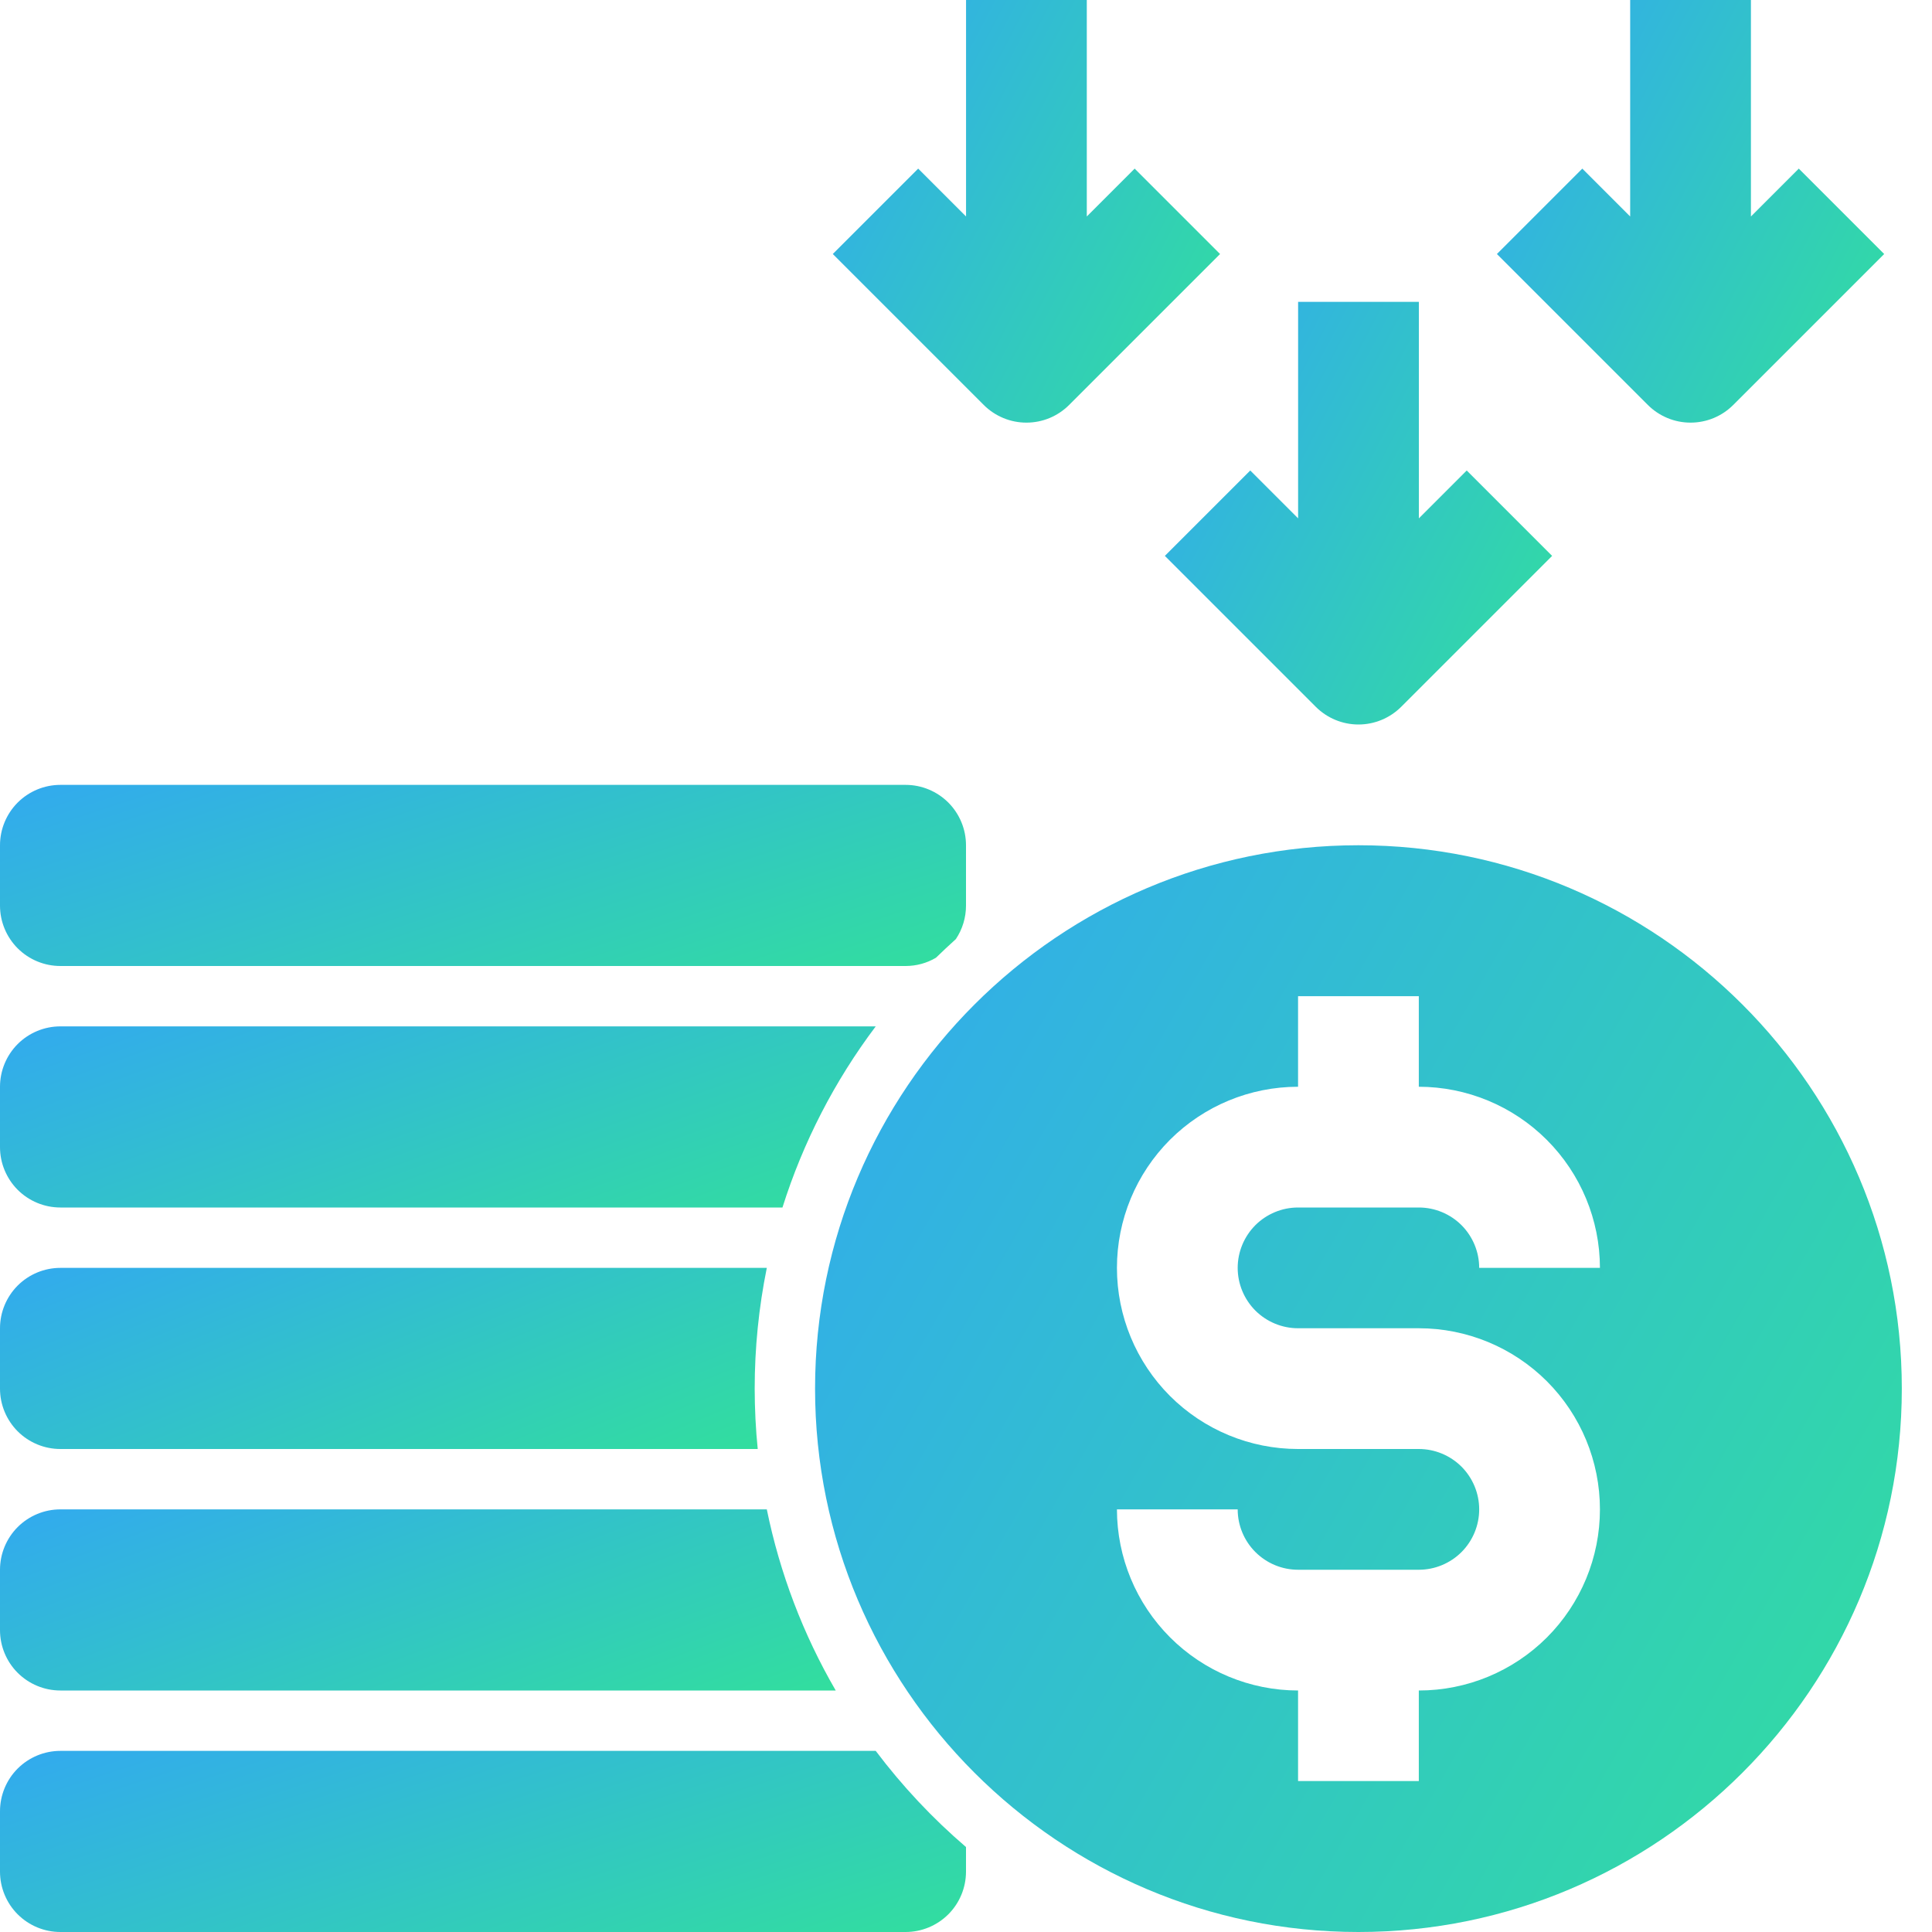
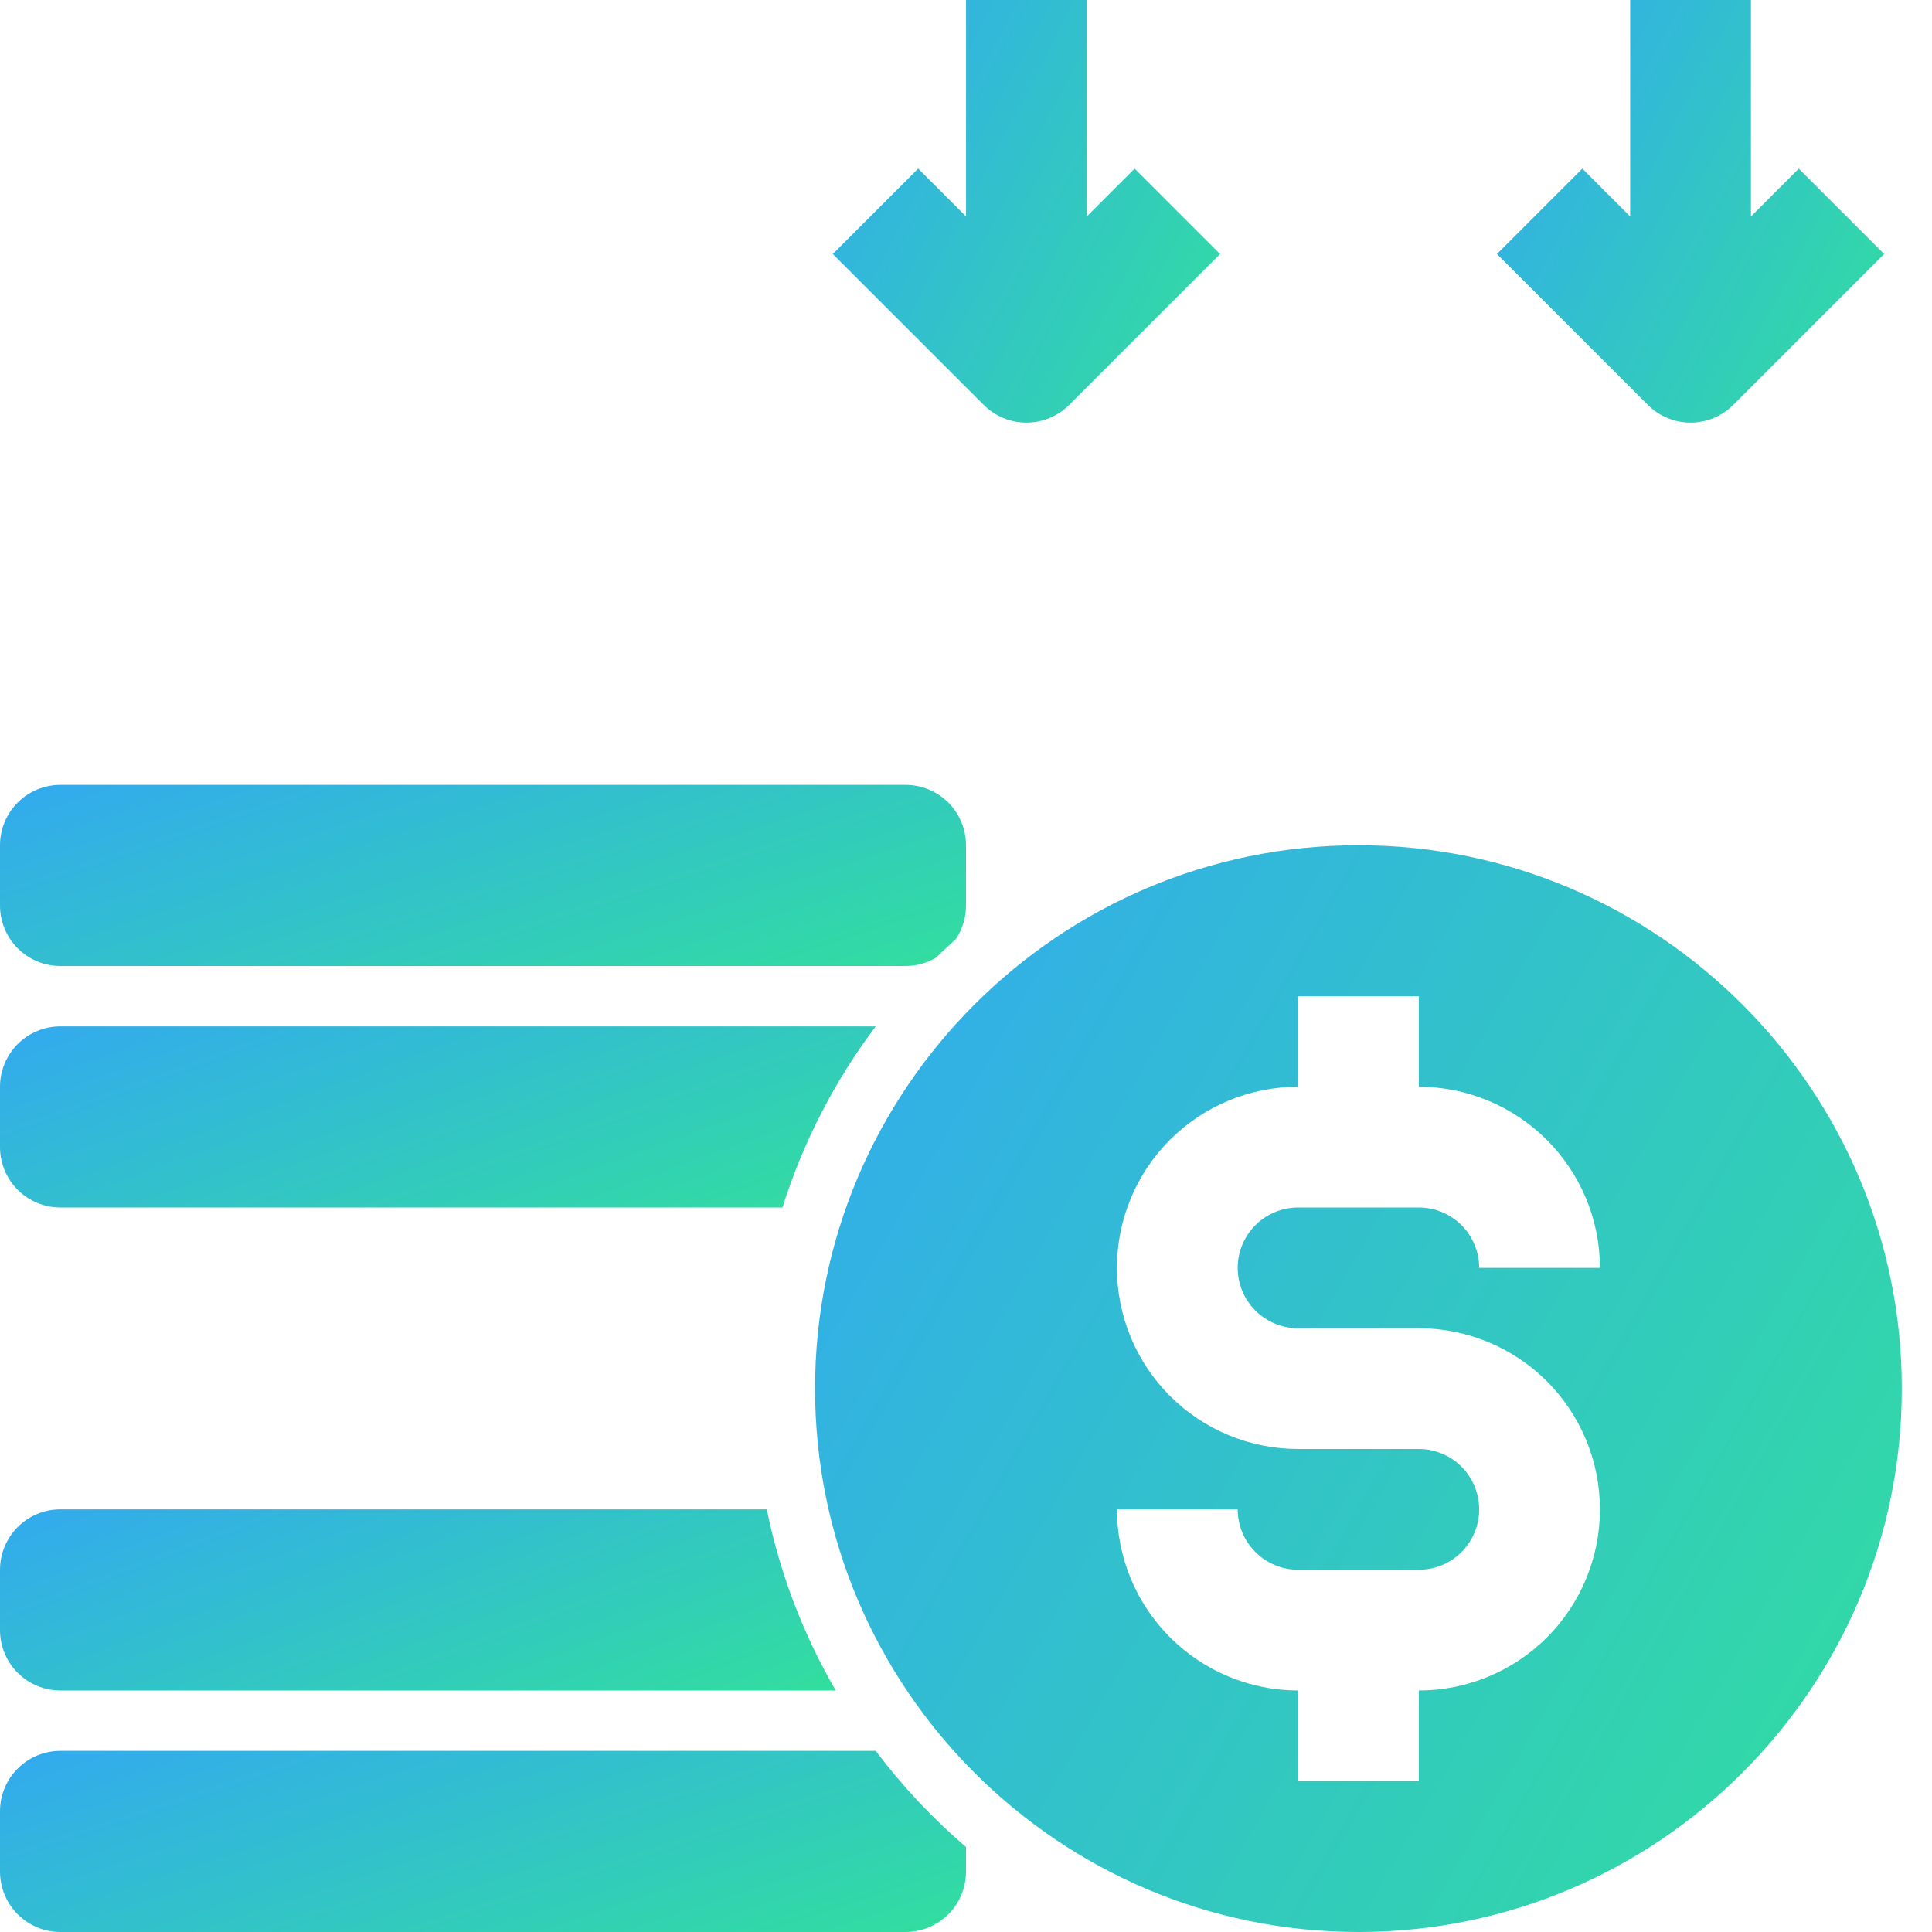
<svg xmlns="http://www.w3.org/2000/svg" width="40" height="40" viewBox="0 0 40 40" fill="none">
  <g clip-path="url(#clip0_16795_149185)">
    <path d="M1.25 35H17.303C16.627 33.836 16.145 32.569 15.876 31.25H1.25C0.918 31.25 0.601 31.382 0.366 31.616C0.132 31.851 0 32.169 0 32.5L0 33.75C0 34.081 0.132 34.4 0.366 34.634C0.601 34.868 0.918 35 1.25 35Z" fill="url(#paint0_linear_16795_149185)" />
-     <path d="M1.25 30H15.688C15.646 29.588 15.626 29.172 15.625 28.75C15.625 27.91 15.709 27.073 15.876 26.25H1.25C0.918 26.25 0.601 26.382 0.366 26.616C0.132 26.851 0 27.169 0 27.5L0 28.75C0 29.081 0.132 29.399 0.366 29.634C0.601 29.868 0.918 30 1.25 30Z" fill="url(#paint1_linear_16795_149185)" />
    <path d="M1.25 25H16.2C16.626 23.649 17.279 22.381 18.131 21.25H1.25C0.918 21.25 0.601 21.382 0.366 21.616C0.132 21.851 0 22.169 0 22.5L0 23.75C0 24.081 0.132 24.399 0.366 24.634C0.601 24.868 0.918 25 1.25 25Z" fill="url(#paint2_linear_16795_149185)" />
    <path d="M1.25 20H18.75C18.971 20 19.188 19.941 19.378 19.829C19.513 19.698 19.65 19.569 19.79 19.443C19.927 19.238 20 18.997 20 18.75V17.5C20 17.169 19.868 16.851 19.634 16.616C19.399 16.382 19.081 16.25 18.75 16.25H1.25C0.918 16.25 0.601 16.382 0.366 16.616C0.132 16.851 0 17.169 0 17.5L0 18.75C0 19.081 0.132 19.399 0.366 19.634C0.601 19.868 0.918 20 1.25 20Z" fill="url(#paint3_linear_16795_149185)" />
    <path d="M18.131 36.25H1.25C0.918 36.25 0.601 36.382 0.366 36.616C0.132 36.85 0 37.169 0 37.5L0 38.75C0 39.081 0.132 39.4 0.366 39.634C0.601 39.868 0.918 40 1.25 40H18.75C19.081 40 19.399 39.868 19.634 39.634C19.868 39.4 20 39.081 20 38.75V38.241C19.307 37.647 18.68 36.979 18.131 36.25Z" fill="url(#paint4_linear_16795_149185)" />
    <path d="M28.125 17.5C21.922 17.5 16.875 22.547 16.875 28.75C16.875 34.953 21.922 40 28.125 40C34.328 40 39.375 34.953 39.375 28.75C39.375 22.547 34.328 17.5 28.125 17.5ZM26.875 27.5H29.375C30.37 27.5 31.323 27.895 32.027 28.598C32.73 29.302 33.125 30.255 33.125 31.25C33.125 32.245 32.73 33.198 32.027 33.902C31.323 34.605 30.37 35 29.375 35V36.875H26.875V35C25.881 34.999 24.928 34.603 24.225 33.9C23.522 33.197 23.126 32.244 23.125 31.25H25.625C25.625 31.581 25.757 31.899 25.991 32.133C26.226 32.368 26.544 32.5 26.875 32.5H29.375C29.706 32.5 30.024 32.368 30.259 32.134C30.493 31.899 30.625 31.581 30.625 31.25C30.625 30.919 30.493 30.601 30.259 30.366C30.024 30.132 29.706 30 29.375 30H26.875C25.88 30 24.927 29.605 24.223 28.902C23.52 28.198 23.125 27.245 23.125 26.25C23.125 25.255 23.52 24.302 24.223 23.598C24.927 22.895 25.88 22.5 26.875 22.5V20.625H29.375V22.5C30.369 22.501 31.322 22.897 32.025 23.6C32.728 24.303 33.124 25.256 33.125 26.25H30.625C30.625 25.919 30.493 25.601 30.259 25.366C30.024 25.132 29.706 25 29.375 25H26.875C26.544 25 26.226 25.132 25.991 25.366C25.757 25.601 25.625 25.919 25.625 26.25C25.625 26.581 25.757 26.899 25.991 27.134C26.226 27.368 26.544 27.5 26.875 27.5Z" fill="url(#paint5_linear_16795_149185)" />
-     <path d="M24.117 11.509L27.242 14.634C27.477 14.868 27.794 15 28.126 15C28.457 15 28.775 14.868 29.01 14.634L32.135 11.509L30.367 9.741L29.376 10.732V6.25H26.876V10.732L25.885 9.741L24.117 11.509Z" fill="url(#paint6_linear_16795_149185)" />
    <path d="M21.251 8.75C21.415 8.75 21.578 8.718 21.73 8.655C21.881 8.592 22.019 8.5 22.135 8.384L25.26 5.259L23.492 3.491L22.501 4.482V0H20.001V4.482L19.01 3.491L17.242 5.259L20.367 8.384C20.483 8.5 20.621 8.592 20.773 8.655C20.924 8.718 21.087 8.75 21.251 8.75Z" fill="url(#paint7_linear_16795_149185)" />
    <path d="M35.001 8.75C35.165 8.75 35.328 8.718 35.48 8.655C35.631 8.592 35.769 8.5 35.885 8.384L39.01 5.259L37.242 3.491L36.251 4.482V0H33.751V4.482L32.76 3.491L30.992 5.259L34.117 8.384C34.233 8.5 34.371 8.592 34.523 8.655C34.674 8.718 34.837 8.75 35.001 8.75Z" fill="url(#paint8_linear_16795_149185)" />
  </g>
  <defs>
    <linearGradient id="paint0_linear_16795_149185" x1="-1.717" y1="30.111" x2="2.316" y2="40.758" gradientUnits="userSpaceOnUse">
      <stop stop-color="#32A0FE" />
      <stop offset="1" stop-color="#32DF9D" />
    </linearGradient>
    <linearGradient id="paint1_linear_16795_149185" x1="-1.576" y1="25.111" x2="2.719" y2="35.513" gradientUnits="userSpaceOnUse">
      <stop stop-color="#32A0FE" />
      <stop offset="1" stop-color="#32DF9D" />
    </linearGradient>
    <linearGradient id="paint2_linear_16795_149185" x1="-1.799" y1="20.111" x2="2.093" y2="30.879" gradientUnits="userSpaceOnUse">
      <stop stop-color="#32A0FE" />
      <stop offset="1" stop-color="#32DF9D" />
    </linearGradient>
    <linearGradient id="paint3_linear_16795_149185" x1="-1.985" y1="15.111" x2="1.618" y2="26.105" gradientUnits="userSpaceOnUse">
      <stop stop-color="#32A0FE" />
      <stop offset="1" stop-color="#32DF9D" />
    </linearGradient>
    <linearGradient id="paint4_linear_16795_149185" x1="-1.985" y1="35.111" x2="1.618" y2="46.105" gradientUnits="userSpaceOnUse">
      <stop stop-color="#32A0FE" />
      <stop offset="1" stop-color="#32DF9D" />
    </linearGradient>
    <linearGradient id="paint5_linear_16795_149185" x1="14.642" y1="10.664" x2="46.13" y2="28.678" gradientUnits="userSpaceOnUse">
      <stop stop-color="#32A0FE" />
      <stop offset="1" stop-color="#32DF9D" />
    </linearGradient>
    <linearGradient id="paint6_linear_16795_149185" x1="23.322" y1="3.592" x2="35.004" y2="9.716" gradientUnits="userSpaceOnUse">
      <stop stop-color="#32A0FE" />
      <stop offset="1" stop-color="#32DF9D" />
    </linearGradient>
    <linearGradient id="paint7_linear_16795_149185" x1="16.447" y1="-2.659" x2="28.129" y2="3.466" gradientUnits="userSpaceOnUse">
      <stop stop-color="#32A0FE" />
      <stop offset="1" stop-color="#32DF9D" />
    </linearGradient>
    <linearGradient id="paint8_linear_16795_149185" x1="30.197" y1="-2.659" x2="41.879" y2="3.466" gradientUnits="userSpaceOnUse">
      <stop stop-color="#32A0FE" />
      <stop offset="1" stop-color="#32DF9D" />
    </linearGradient>
    <clipPath id="clip0_16795_149185">
      <rect width="40" height="40" fill="white" />
    </clipPath>
  </defs>
</svg>